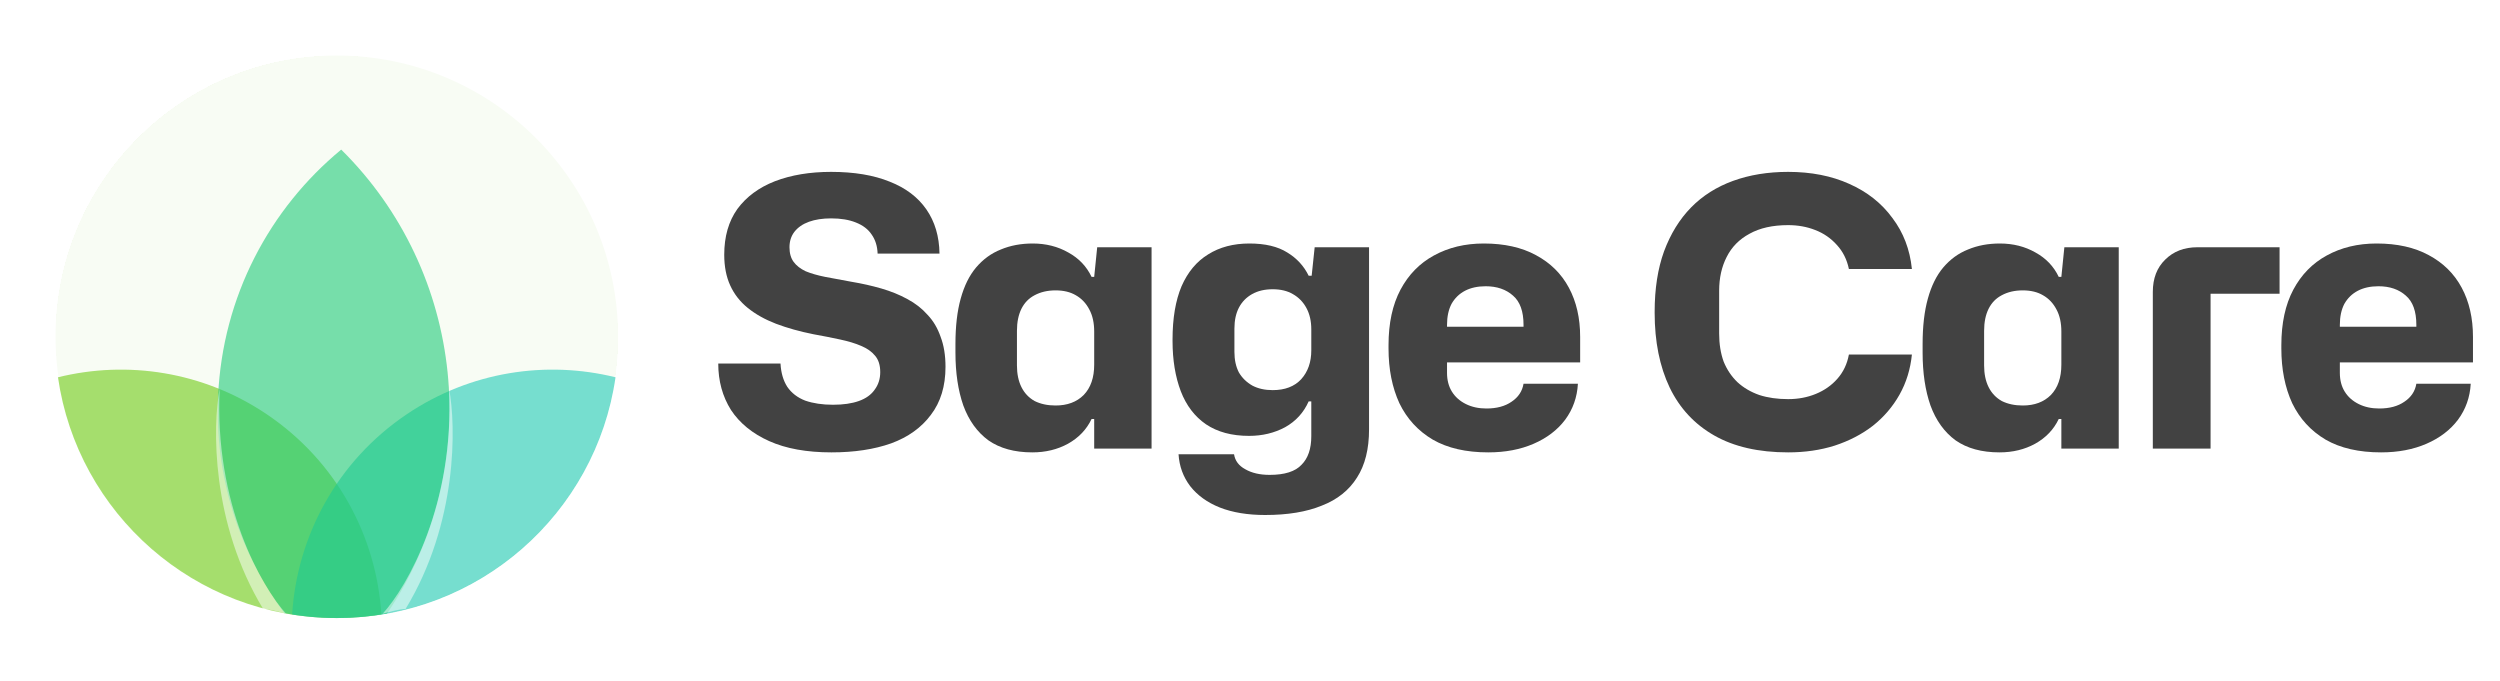
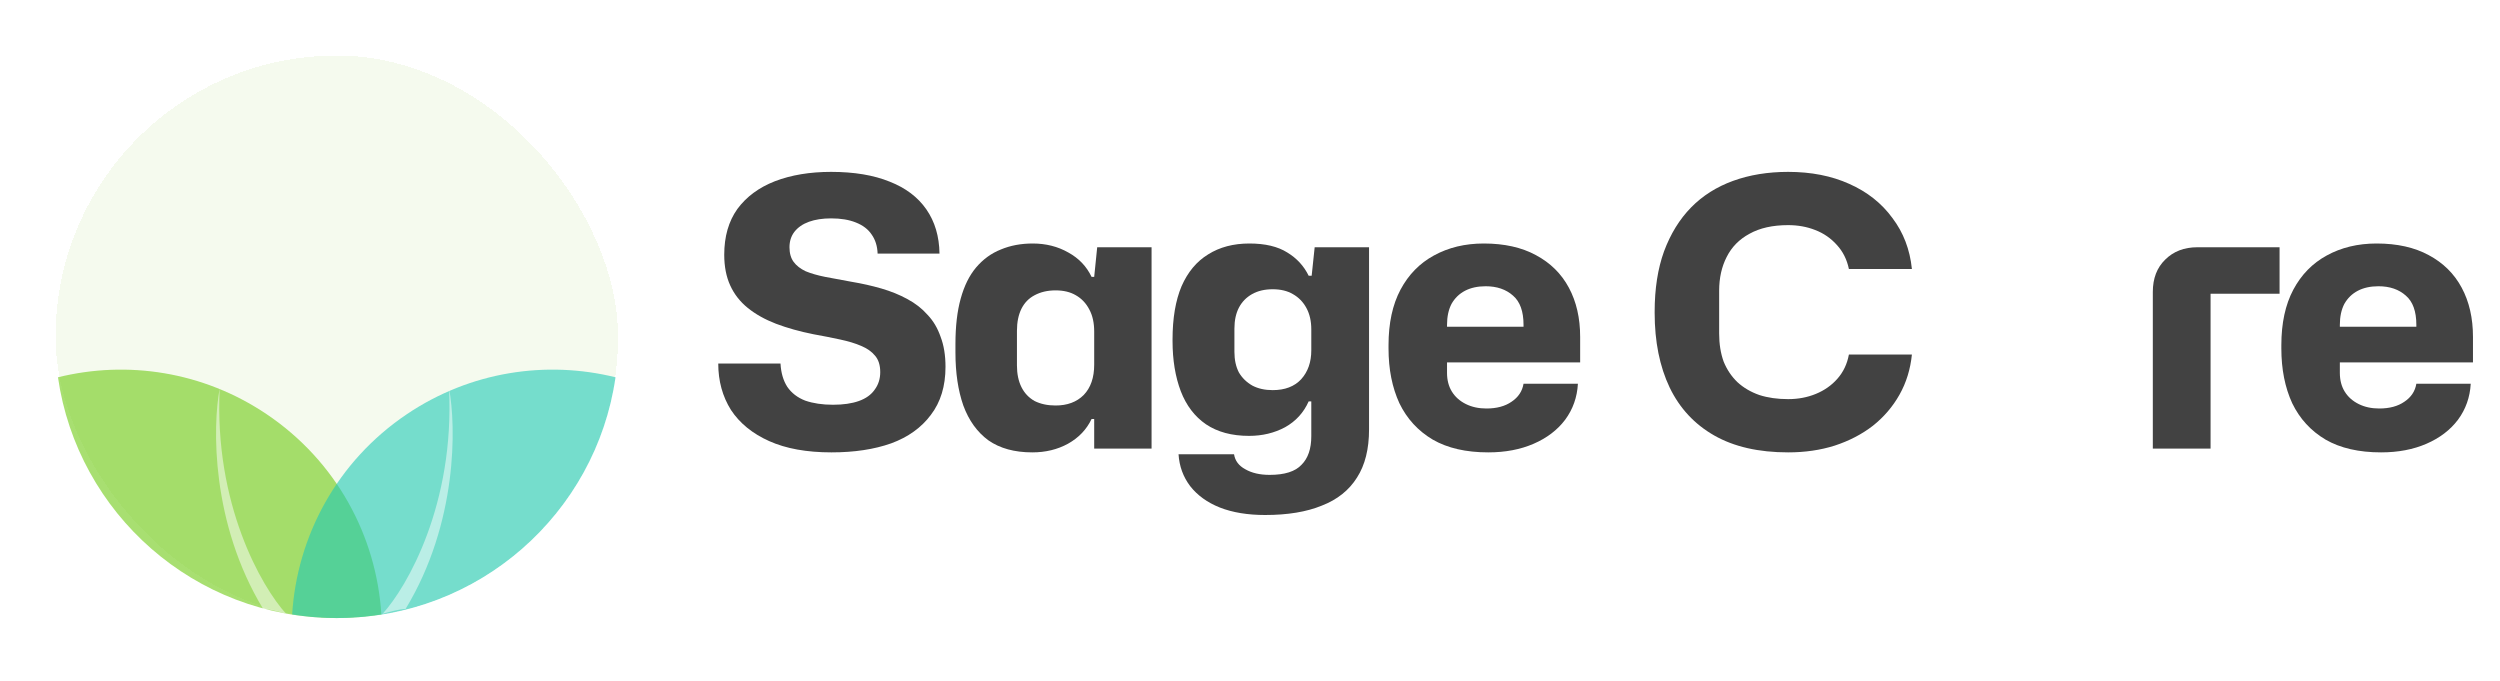
<svg xmlns="http://www.w3.org/2000/svg" width="180" height="49" viewBox="0 0 180 49" fill="none">
  <g filter="url(#filter0_d_313_4435)">
    <rect x="4" width="40.5" height="40.5" rx="20.25" fill="#F5FAEE" shape-rendering="crispEdges" />
-     <ellipse cx="24.25" cy="20.227" rx="20.25" ry="20.227" fill="#F8FCF4" />
    <path fill-rule="evenodd" clip-rule="evenodd" d="M4.174 23.164C9.152 21.936 14.611 22.734 19.198 25.822C24.238 29.215 27.107 34.619 27.458 40.243C26.403 40.412 25.321 40.5 24.218 40.5C14.018 40.5 5.578 32.966 4.174 23.164Z" fill="#6EC913" fill-opacity="0.6" />
    <path fill-rule="evenodd" clip-rule="evenodd" d="M44.318 23.164C39.34 21.936 33.88 22.734 29.293 25.822C24.254 29.215 21.385 34.619 21.034 40.243C22.089 40.412 23.171 40.5 24.273 40.5C34.474 40.5 42.914 32.966 44.318 23.164Z" fill="#20C9B5" fill-opacity="0.6" />
-     <path fill-rule="evenodd" clip-rule="evenodd" d="M20.462 40.142C17.242 35.792 15.441 30.351 15.702 24.526C16.025 17.34 19.421 11.019 24.567 6.771C33.463 15.563 34.998 29.614 27.867 40.174C26.694 40.385 25.485 40.496 24.25 40.496C22.955 40.496 21.689 40.374 20.462 40.142Z" fill="#21C979" fill-opacity="0.6" />
    <path opacity="0.5" d="M18.948 39.846C15.194 33.665 15.298 26.68 15.82 23.959C15.403 32.293 18.833 38.254 20.6 40.193C20.223 40.077 19.366 39.846 18.948 39.846Z" fill="white" />
    <path opacity="0.5" d="M29.2 39.846C32.955 33.665 32.85 26.68 32.329 23.959C32.746 32.293 29.316 38.254 27.549 40.193C27.925 40.077 28.783 39.846 29.2 39.846Z" fill="white" />
  </g>
  <path d="M171.439 32.571C169.837 32.571 168.505 32.265 167.443 31.653C166.381 31.023 165.58 30.15 165.04 29.034C164.518 27.9 164.257 26.586 164.257 25.092V24.849C164.257 23.265 164.545 21.933 165.121 20.853C165.697 19.773 166.498 18.954 167.524 18.396C168.568 17.82 169.765 17.532 171.115 17.532C172.591 17.532 173.842 17.811 174.868 18.369C175.912 18.927 176.704 19.71 177.244 20.718C177.784 21.726 178.054 22.905 178.054 24.255V26.091H168.469C168.469 26.217 168.469 26.343 168.469 26.469C168.469 26.595 168.469 26.721 168.469 26.847C168.469 27.369 168.586 27.819 168.82 28.197C169.054 28.575 169.387 28.872 169.819 29.088C170.251 29.304 170.746 29.412 171.304 29.412C172.042 29.412 172.645 29.25 173.113 28.926C173.599 28.602 173.887 28.17 173.977 27.63H177.892C177.838 28.602 177.532 29.466 176.974 30.222C176.416 30.96 175.66 31.536 174.706 31.95C173.752 32.364 172.663 32.571 171.439 32.571ZM168.469 23.796L168.118 23.526H174.355L173.977 23.85V23.391C173.977 22.419 173.725 21.717 173.221 21.285C172.717 20.835 172.06 20.61 171.25 20.61C170.674 20.61 170.179 20.718 169.765 20.934C169.351 21.15 169.027 21.465 168.793 21.879C168.577 22.293 168.469 22.797 168.469 23.391V23.796Z" fill="#424242" />
  <path d="M155.003 32.301V21.015C155.003 20.043 155.3 19.269 155.894 18.693C156.488 18.099 157.262 17.802 158.216 17.802H164.129V21.15H159.161V32.301H155.003Z" fill="#424242" />
-   <path d="M143.963 32.571C142.685 32.571 141.632 32.283 140.804 31.707C139.994 31.113 139.391 30.276 138.995 29.196C138.617 28.116 138.428 26.847 138.428 25.389V24.768C138.428 23.49 138.554 22.401 138.806 21.501C139.058 20.583 139.427 19.836 139.913 19.26C140.417 18.666 141.011 18.234 141.695 17.964C142.379 17.676 143.144 17.532 143.99 17.532C144.944 17.532 145.799 17.748 146.555 18.18C147.311 18.594 147.869 19.179 148.229 19.935H148.418L148.634 17.802H152.549V32.301H148.418V30.168H148.229C147.869 30.924 147.302 31.518 146.528 31.95C145.772 32.364 144.917 32.571 143.963 32.571ZM145.637 29.196C146.483 29.196 147.158 28.944 147.662 28.44C148.166 27.918 148.418 27.189 148.418 26.253V23.877C148.418 23.247 148.301 22.716 148.067 22.284C147.833 21.834 147.509 21.492 147.095 21.258C146.699 21.024 146.213 20.907 145.637 20.907C145.061 20.907 144.557 21.024 144.125 21.258C143.711 21.474 143.396 21.798 143.18 22.23C142.964 22.662 142.856 23.193 142.856 23.823V26.307C142.856 26.919 142.964 27.441 143.18 27.873C143.396 28.305 143.711 28.638 144.125 28.872C144.557 29.088 145.061 29.196 145.637 29.196Z" fill="#424242" />
  <path d="M128.747 32.571C126.623 32.571 124.85 32.166 123.428 31.356C122.006 30.546 120.935 29.394 120.215 27.9C119.495 26.388 119.135 24.597 119.135 22.527V22.446C119.135 20.79 119.36 19.341 119.81 18.099C120.278 16.839 120.926 15.786 121.754 14.94C122.582 14.094 123.59 13.455 124.778 13.023C125.966 12.591 127.289 12.375 128.747 12.375C130.403 12.375 131.87 12.663 133.148 13.239C134.444 13.815 135.479 14.634 136.253 15.696C137.045 16.74 137.513 17.964 137.657 19.368H133.121C132.977 18.684 132.689 18.108 132.257 17.64C131.825 17.154 131.303 16.794 130.691 16.56C130.097 16.326 129.449 16.209 128.747 16.209C127.631 16.209 126.704 16.416 125.966 16.83C125.228 17.226 124.679 17.784 124.319 18.504C123.959 19.206 123.779 20.016 123.779 20.934V24.012C123.779 24.768 123.887 25.443 124.103 26.037C124.337 26.613 124.67 27.108 125.102 27.522C125.534 27.918 126.056 28.224 126.668 28.44C127.28 28.638 127.973 28.737 128.747 28.737C129.467 28.737 130.133 28.611 130.745 28.359C131.357 28.107 131.87 27.747 132.284 27.279C132.716 26.793 132.995 26.208 133.121 25.524H137.657C137.549 26.586 137.252 27.549 136.766 28.413C136.28 29.277 135.641 30.024 134.849 30.654C134.057 31.266 133.139 31.743 132.095 32.085C131.069 32.409 129.953 32.571 128.747 32.571Z" fill="#424242" />
  <path d="M107.156 32.571C105.554 32.571 104.222 32.265 103.16 31.653C102.098 31.023 101.297 30.15 100.757 29.034C100.235 27.9 99.974 26.586 99.974 25.092V24.849C99.974 23.265 100.262 21.933 100.838 20.853C101.414 19.773 102.215 18.954 103.241 18.396C104.285 17.82 105.482 17.532 106.832 17.532C108.308 17.532 109.559 17.811 110.585 18.369C111.629 18.927 112.421 19.71 112.961 20.718C113.501 21.726 113.771 22.905 113.771 24.255V26.091H104.186C104.186 26.217 104.186 26.343 104.186 26.469C104.186 26.595 104.186 26.721 104.186 26.847C104.186 27.369 104.303 27.819 104.537 28.197C104.771 28.575 105.104 28.872 105.536 29.088C105.968 29.304 106.463 29.412 107.021 29.412C107.759 29.412 108.362 29.25 108.83 28.926C109.316 28.602 109.604 28.17 109.694 27.63H113.609C113.555 28.602 113.249 29.466 112.691 30.222C112.133 30.96 111.377 31.536 110.423 31.95C109.469 32.364 108.38 32.571 107.156 32.571ZM104.186 23.796L103.835 23.526H110.072L109.694 23.85V23.391C109.694 22.419 109.442 21.717 108.938 21.285C108.434 20.835 107.777 20.61 106.967 20.61C106.391 20.61 105.896 20.718 105.482 20.934C105.068 21.15 104.744 21.465 104.51 21.879C104.294 22.293 104.186 22.797 104.186 23.391V23.796Z" fill="#424242" />
  <path d="M91.092 37.08C89.832 37.08 88.743 36.9 87.825 36.54C86.925 36.18 86.214 35.667 85.692 35.001C85.188 34.335 84.909 33.57 84.855 32.706H88.851C88.923 33.174 89.193 33.534 89.661 33.786C90.129 34.056 90.714 34.191 91.416 34.191C92.496 34.191 93.261 33.948 93.711 33.462C94.179 32.994 94.413 32.31 94.413 31.41V28.899H94.224C93.864 29.709 93.297 30.33 92.523 30.762C91.749 31.176 90.885 31.383 89.931 31.383C88.689 31.383 87.654 31.104 86.826 30.546C86.016 29.988 85.413 29.196 85.017 28.17C84.621 27.126 84.423 25.92 84.423 24.552V24.444C84.423 22.914 84.639 21.636 85.071 20.61C85.521 19.584 86.16 18.819 86.988 18.315C87.816 17.793 88.806 17.532 89.958 17.532C91.092 17.532 92.001 17.748 92.685 18.18C93.369 18.594 93.882 19.152 94.224 19.854H94.44L94.656 17.802H98.571V30.924C98.571 32.328 98.283 33.48 97.707 34.38C97.131 35.298 96.285 35.973 95.169 36.405C94.071 36.855 92.712 37.08 91.092 37.08ZM91.632 28.089C92.514 28.089 93.198 27.828 93.684 27.306C94.17 26.766 94.413 26.073 94.413 25.227V23.715C94.413 23.121 94.296 22.608 94.062 22.176C93.828 21.744 93.504 21.411 93.09 21.177C92.694 20.943 92.208 20.826 91.632 20.826C91.056 20.826 90.561 20.943 90.147 21.177C89.733 21.411 89.418 21.735 89.202 22.149C88.986 22.563 88.878 23.067 88.878 23.661V25.335C88.878 25.911 88.986 26.406 89.202 26.82C89.436 27.216 89.76 27.531 90.174 27.765C90.588 27.981 91.074 28.089 91.632 28.089Z" fill="#424242" />
  <path d="M74.327 32.571C73.049 32.571 71.996 32.283 71.168 31.707C70.358 31.113 69.755 30.276 69.359 29.196C68.981 28.116 68.792 26.847 68.792 25.389V24.768C68.792 23.49 68.918 22.401 69.17 21.501C69.422 20.583 69.791 19.836 70.277 19.26C70.781 18.666 71.375 18.234 72.059 17.964C72.743 17.676 73.508 17.532 74.354 17.532C75.308 17.532 76.163 17.748 76.919 18.18C77.675 18.594 78.233 19.179 78.593 19.935H78.782L78.998 17.802H82.913V32.301H78.782V30.168H78.593C78.233 30.924 77.666 31.518 76.892 31.95C76.136 32.364 75.281 32.571 74.327 32.571ZM76.001 29.196C76.847 29.196 77.522 28.944 78.026 28.44C78.53 27.918 78.782 27.189 78.782 26.253V23.877C78.782 23.247 78.665 22.716 78.431 22.284C78.197 21.834 77.873 21.492 77.459 21.258C77.063 21.024 76.577 20.907 76.001 20.907C75.425 20.907 74.921 21.024 74.489 21.258C74.075 21.474 73.76 21.798 73.544 22.23C73.328 22.662 73.22 23.193 73.22 23.823V26.307C73.22 26.919 73.328 27.441 73.544 27.873C73.76 28.305 74.075 28.638 74.489 28.872C74.921 29.088 75.425 29.196 76.001 29.196Z" fill="#424242" />
  <path d="M59.867 32.571C58.086 32.571 56.592 32.301 55.386 31.761C54.179 31.221 53.261 30.474 52.632 29.52C52.02 28.548 51.714 27.432 51.714 26.172H56.196C56.231 26.838 56.394 27.396 56.681 27.846C56.987 28.296 57.419 28.629 57.977 28.845C58.553 29.043 59.219 29.142 59.975 29.142C60.714 29.142 61.334 29.052 61.839 28.872C62.343 28.692 62.721 28.422 62.972 28.062C63.242 27.702 63.377 27.279 63.377 26.793C63.377 26.289 63.252 25.893 62.999 25.605C62.766 25.317 62.432 25.083 62.001 24.903C61.587 24.723 61.083 24.57 60.489 24.444C59.913 24.318 59.273 24.192 58.572 24.066C57.581 23.868 56.681 23.616 55.871 23.31C55.08 23.004 54.404 22.626 53.846 22.176C53.288 21.726 52.865 21.186 52.578 20.556C52.289 19.926 52.145 19.188 52.145 18.342C52.145 17.028 52.461 15.93 53.09 15.048C53.739 14.166 54.639 13.5 55.791 13.05C56.961 12.6 58.31 12.375 59.84 12.375C61.496 12.375 62.901 12.609 64.052 13.077C65.204 13.527 66.087 14.193 66.698 15.075C67.311 15.957 67.626 17.019 67.644 18.261H63.188C63.17 17.721 63.026 17.262 62.757 16.884C62.505 16.506 62.127 16.218 61.623 16.02C61.136 15.822 60.542 15.723 59.84 15.723C59.228 15.723 58.697 15.804 58.248 15.966C57.797 16.128 57.447 16.371 57.194 16.695C56.961 17.001 56.843 17.37 56.843 17.802C56.843 18.234 56.943 18.585 57.141 18.855C57.339 19.125 57.627 19.35 58.005 19.53C58.401 19.692 58.868 19.827 59.408 19.935C59.967 20.043 60.596 20.16 61.298 20.286C62.054 20.412 62.775 20.574 63.459 20.772C64.142 20.97 64.763 21.222 65.322 21.528C65.897 21.834 66.383 22.212 66.779 22.662C67.194 23.094 67.508 23.625 67.725 24.255C67.959 24.867 68.076 25.587 68.076 26.415C68.076 27.801 67.725 28.953 67.022 29.871C66.338 30.789 65.385 31.473 64.16 31.923C62.937 32.355 61.505 32.571 59.867 32.571Z" fill="#424242" />
  <defs>
    <filter id="filter0_d_313_4435" x="0" y="0" width="48.5" height="48.5" filterUnits="userSpaceOnUse" color-interpolation-filters="sRGB">
      <feFlood flood-opacity="0" result="BackgroundImageFix" />
      <feColorMatrix in="SourceAlpha" type="matrix" values="0 0 0 0 0 0 0 0 0 0 0 0 0 0 0 0 0 0 127 0" result="hardAlpha" />
      <feOffset dy="4" />
      <feGaussianBlur stdDeviation="2" />
      <feComposite in2="hardAlpha" operator="out" />
      <feColorMatrix type="matrix" values="0 0 0 0 0 0 0 0 0 0 0 0 0 0 0 0 0 0 0.05 0" />
      <feBlend mode="normal" in2="BackgroundImageFix" result="effect1_dropShadow_313_4435" />
      <feBlend mode="normal" in="SourceGraphic" in2="effect1_dropShadow_313_4435" result="shape" />
    </filter>
  </defs>
</svg>